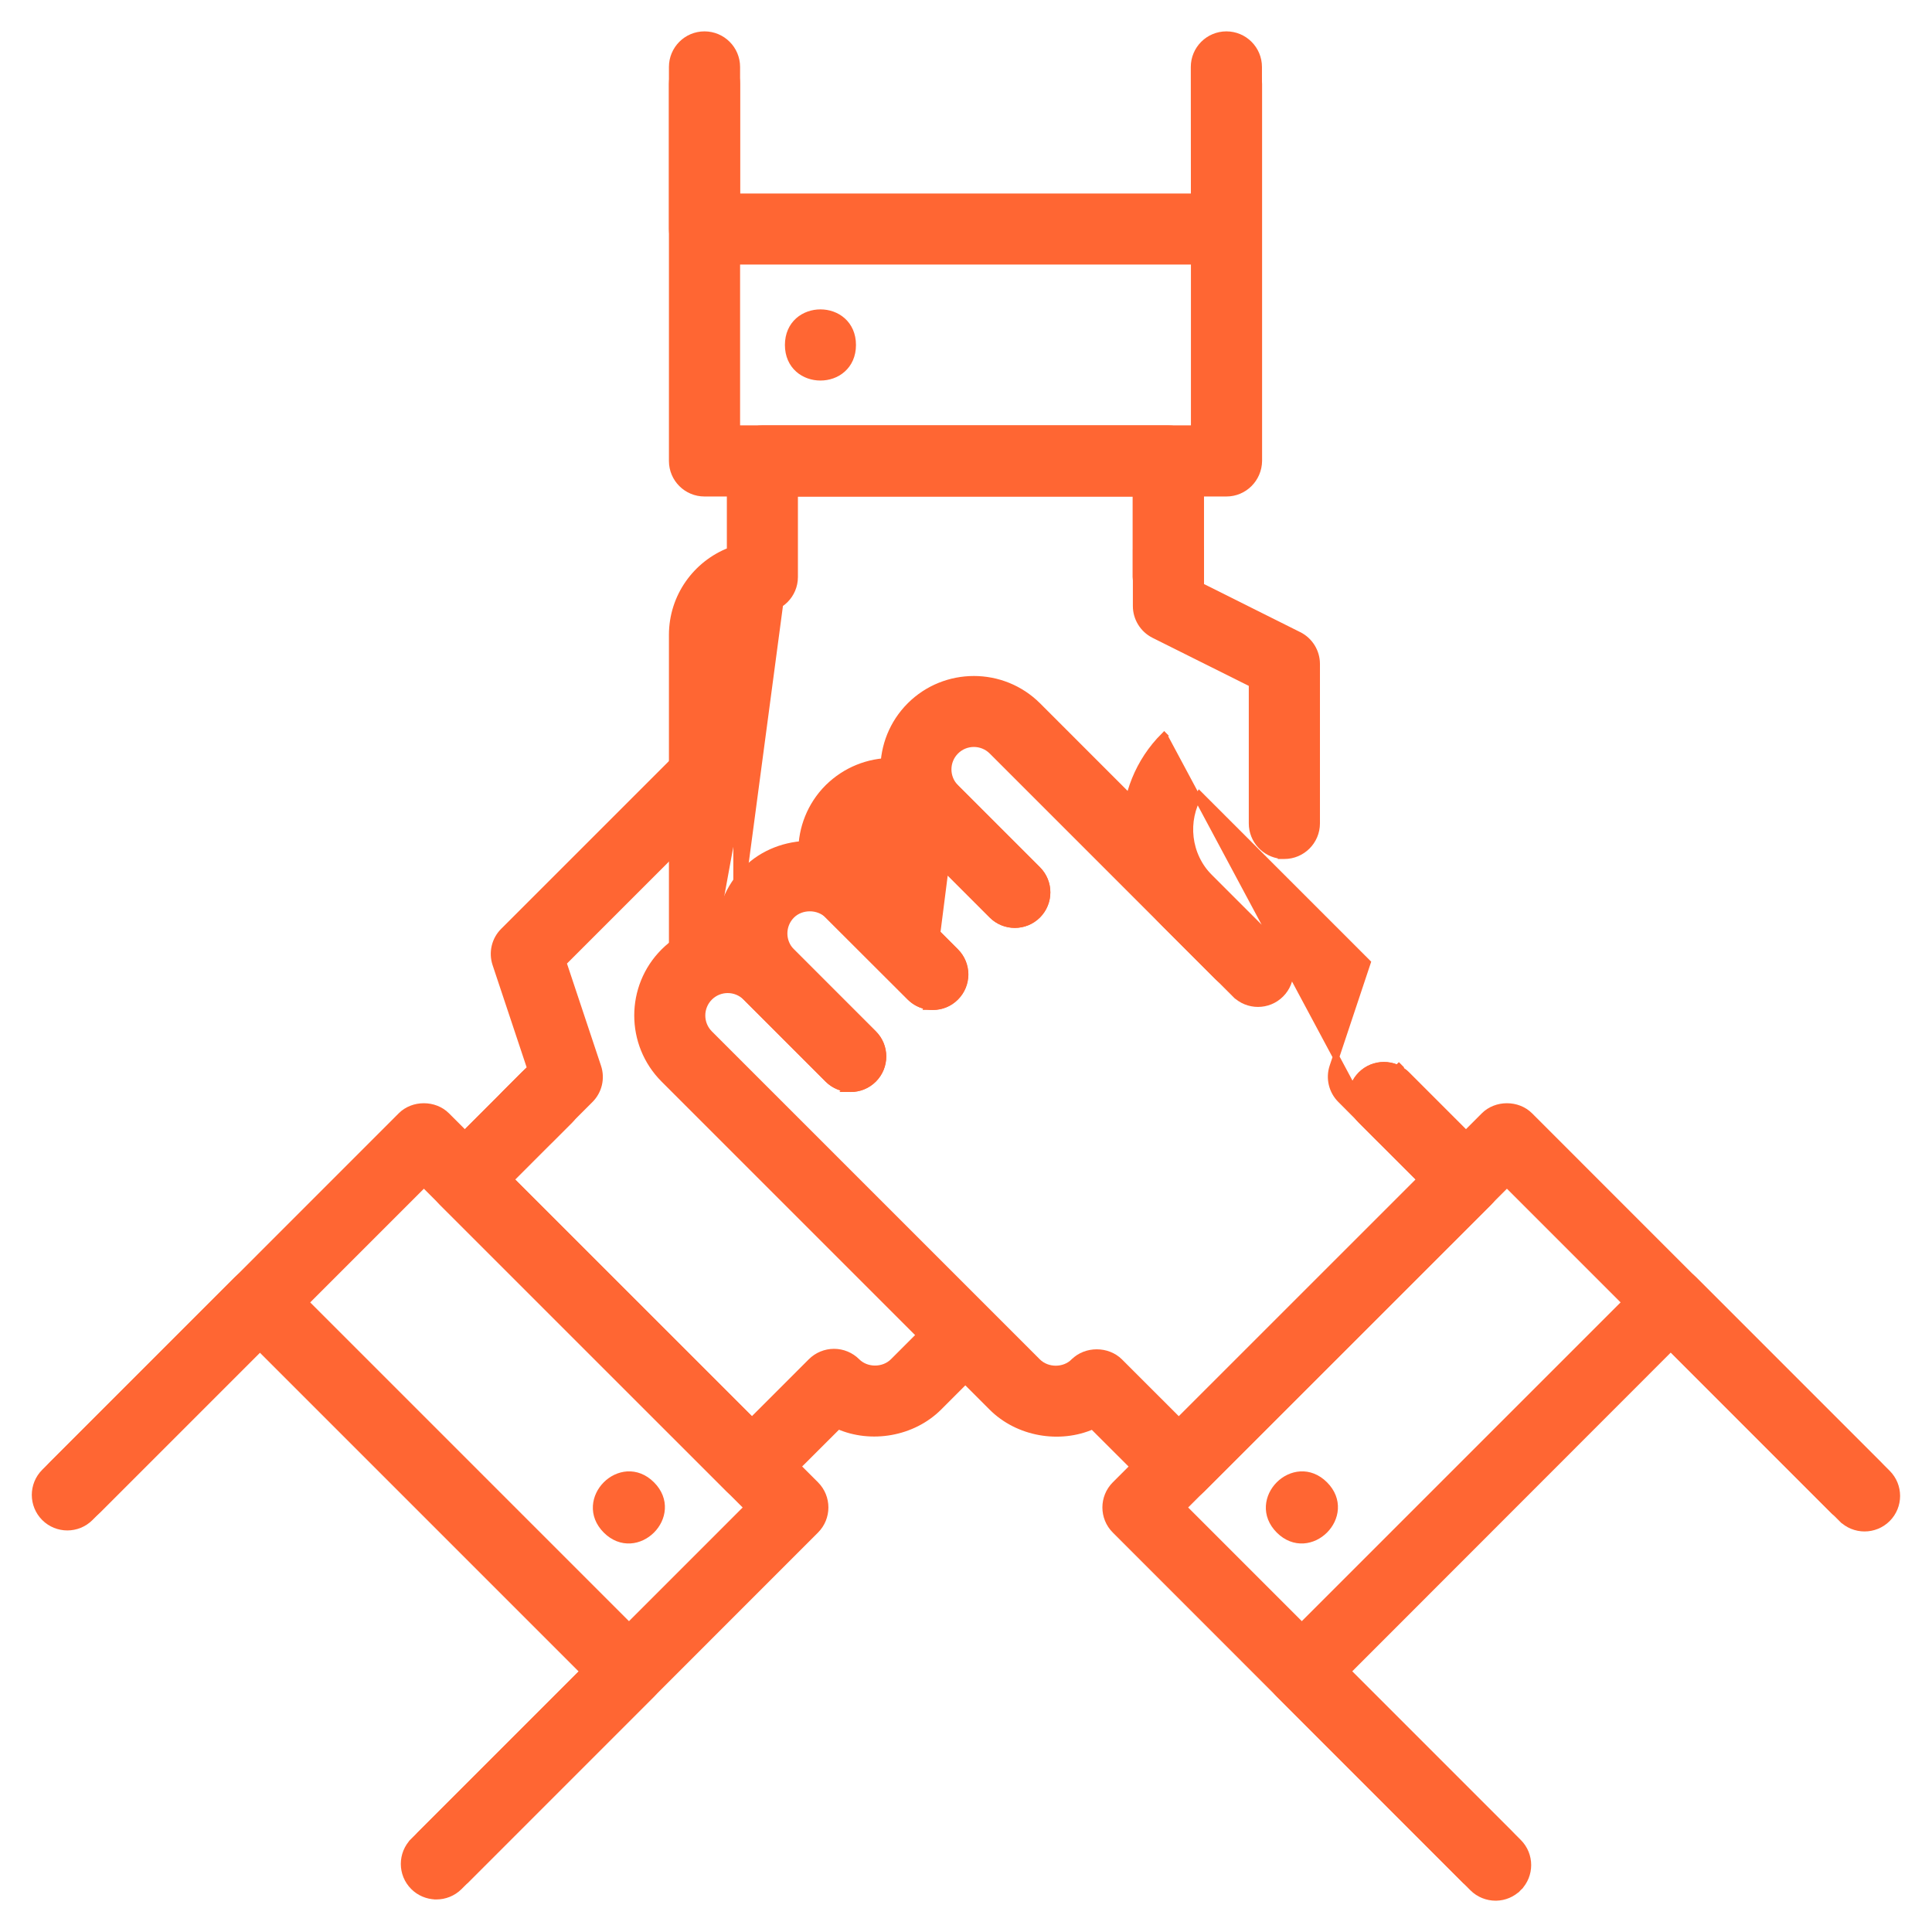
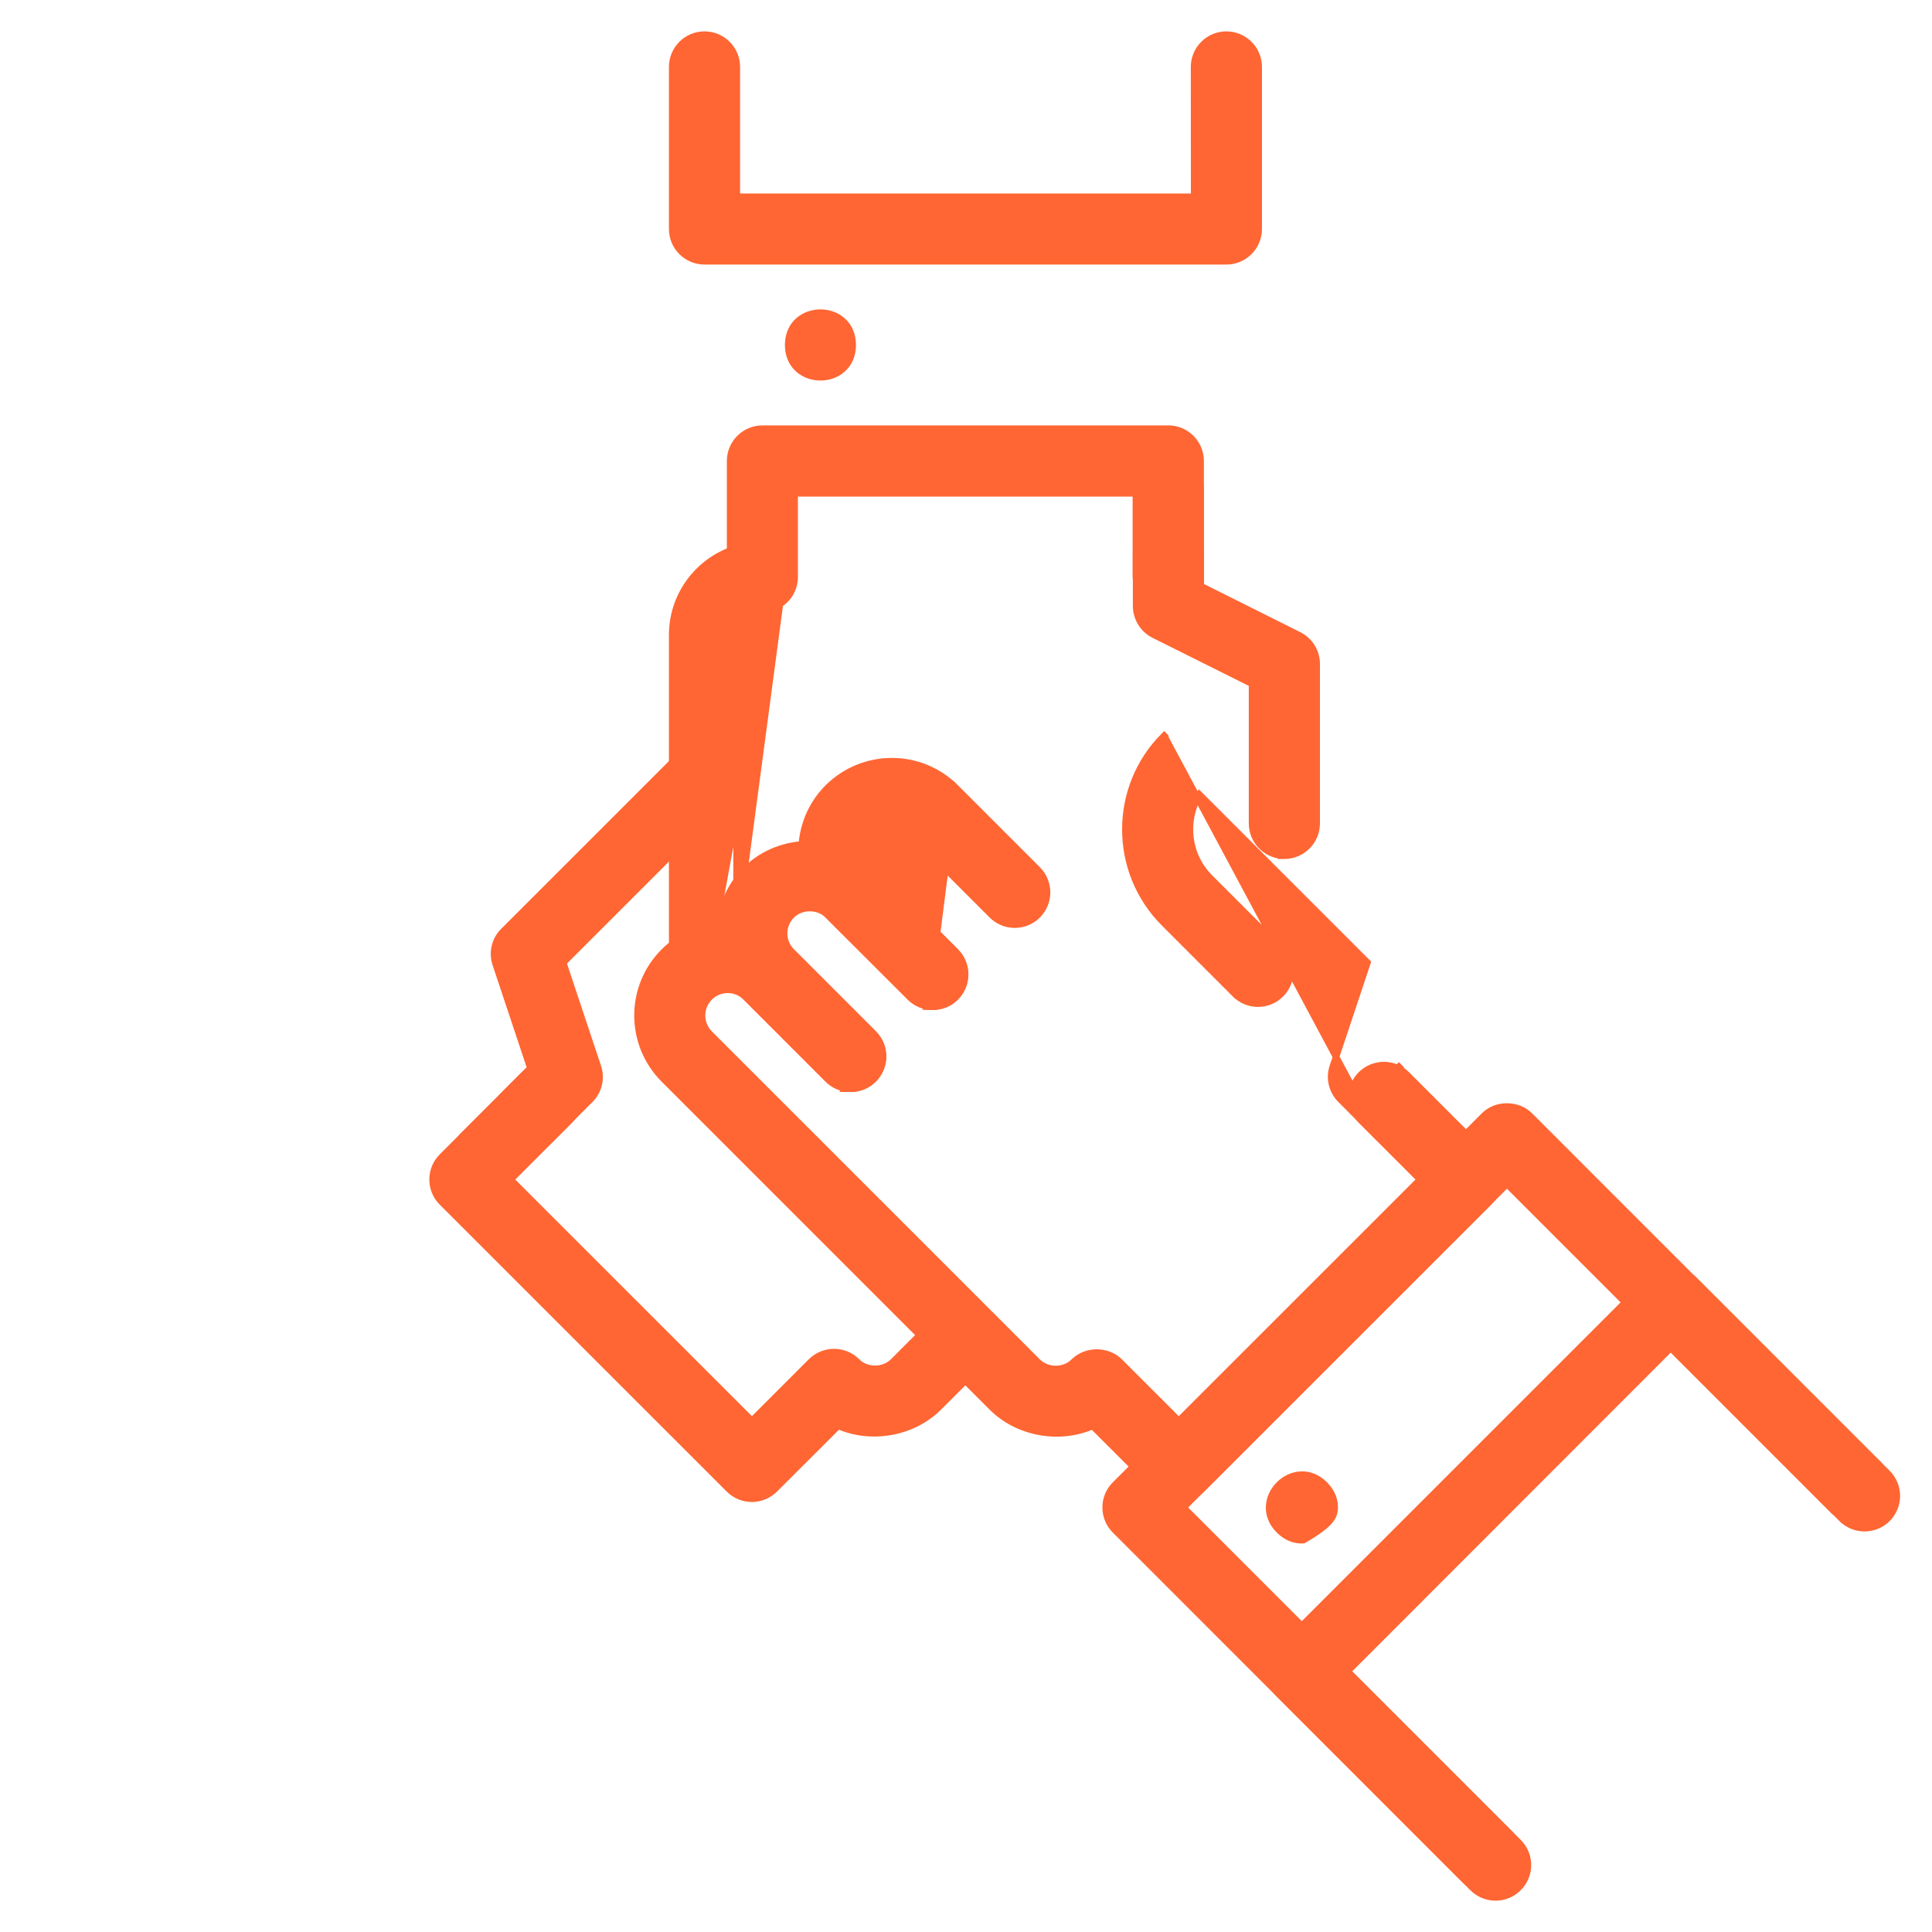
<svg xmlns="http://www.w3.org/2000/svg" width="59" height="59" viewBox="0 0 59 59" fill="none">
-   <path d="M12.874 55.983L12.945 56.053L12.874 55.983C12.49 56.367 12.49 56.991 12.874 57.376C13.057 57.558 13.296 57.654 13.534 57.663L13.535 57.664H13.573C13.824 57.664 14.076 57.568 14.268 57.376L14.197 57.305L14.268 57.376L24.91 46.731C25.294 46.347 25.294 45.723 24.91 45.338L13.64 34.069L13.64 34.069C13.269 33.698 12.618 33.698 12.247 34.069L12.247 34.069L1.605 44.714C1.221 45.098 1.221 45.722 1.605 46.107C1.99 46.491 2.614 46.491 2.998 46.107L12.945 36.16L22.821 46.036L12.874 55.983Z" fill="#FF6633" stroke="#FF6633" stroke-width="0.2" />
-   <path d="M12.629 56.224L12.692 56.288L12.629 56.224C12.244 56.609 12.244 57.233 12.629 57.617C12.813 57.801 13.054 57.897 13.294 57.905L13.295 57.906H13.327C13.579 57.906 13.83 57.81 14.021 57.622L14.022 57.621L19.902 51.741C20.087 51.556 20.191 51.305 20.191 51.042C20.191 50.781 20.087 50.529 19.902 50.344L8.633 39.075L8.633 39.075C8.249 38.691 7.624 38.691 7.24 39.075L1.36 44.955L1.36 44.955C0.975 45.34 0.975 45.964 1.36 46.349C1.744 46.733 2.369 46.733 2.753 46.349L7.935 41.166L17.811 51.042L12.629 56.224Z" fill="#FF6633" stroke="#FF6633" stroke-width="0.2" />
  <path d="M14.126 34.696L14.126 34.696L14.126 36.09C14.318 36.282 14.573 36.378 14.824 36.378H14.824C15.076 36.378 15.327 36.278 15.518 36.09L15.518 36.09L15.519 36.09L17.398 34.21L17.398 34.21C17.782 33.826 17.782 33.202 17.398 32.817C17.014 32.433 16.389 32.433 16.005 32.817L14.126 34.696Z" fill="#FF6633" stroke="#FF6633" stroke-width="0.2" />
-   <path d="M18.508 46.731L18.509 46.732C18.736 46.959 18.998 47.049 19.25 47.034C19.499 47.019 19.73 46.902 19.901 46.731C20.073 46.559 20.189 46.328 20.204 46.08C20.219 45.828 20.129 45.566 19.902 45.339C19.674 45.11 19.412 45.02 19.161 45.034C18.912 45.049 18.681 45.165 18.509 45.337C18.338 45.508 18.221 45.739 18.206 45.989C18.191 46.241 18.281 46.503 18.508 46.731Z" fill="#FF6633" stroke="#FF6633" stroke-width="0.2" />
  <path d="M22.995 45.767L22.994 45.768H22.962C22.712 45.768 22.457 45.672 22.264 45.48C22.264 45.48 22.264 45.48 22.264 45.48L13.499 36.717L13.499 36.717C13.115 36.333 13.115 35.708 13.499 35.324L13.499 35.324L16.006 32.817C16.39 32.433 17.015 32.433 17.399 32.817C17.784 33.202 17.784 33.826 17.399 34.21L17.399 34.21L15.591 36.019L22.963 43.388L24.771 41.58C24.956 41.395 25.208 41.291 25.47 41.291C25.732 41.291 25.983 41.395 26.168 41.58L26.168 41.58C26.461 41.876 26.982 41.876 27.278 41.58C27.278 41.58 27.278 41.58 27.278 41.58L28.53 40.328C28.915 39.943 29.539 39.943 29.923 40.328C30.308 40.712 30.308 41.337 29.923 41.721L29.86 41.657L29.923 41.721L28.672 42.973C27.871 43.773 26.599 43.984 25.598 43.543L23.661 45.476L22.995 45.767ZM22.995 45.767C23.236 45.759 23.474 45.663 23.661 45.476L22.995 45.767Z" fill="#FF6633" stroke="#FF6633" stroke-width="0.2" />
  <path d="M15.418 34.794C15.585 34.961 15.798 35.055 16.016 35.077V35.082H16.116C16.366 35.082 16.622 34.987 16.808 34.797C16.808 34.797 16.808 34.797 16.808 34.797L18.019 33.586C18.019 33.586 18.019 33.586 18.019 33.586C18.285 33.323 18.378 32.931 18.259 32.577L17.2 29.398L22.21 24.388L22.21 24.388C22.594 24.004 22.594 23.379 22.21 22.995C21.825 22.611 21.201 22.61 20.817 22.995L15.378 28.433C15.378 28.433 15.378 28.433 15.378 28.433C15.112 28.696 15.02 29.088 15.138 29.442L16.197 32.621L15.418 33.401L15.418 33.401C15.033 33.785 15.033 34.41 15.418 34.794Z" fill="#FF6633" stroke="#FF6633" stroke-width="0.2" />
-   <path d="M38.442 14.077V14.076V2.564C38.442 2.017 37.998 1.578 37.455 1.578C36.908 1.578 36.469 2.021 36.469 2.564V13.089H22.501V2.564C22.501 2.017 22.057 1.578 21.514 1.578C20.967 1.578 20.528 2.021 20.528 2.564V14.076C20.528 14.623 20.971 15.062 21.514 15.062H37.452H37.452C37.996 15.062 38.434 14.622 38.442 14.077Z" fill="#FF6633" stroke="#FF6633" stroke-width="0.2" />
  <path d="M36.465 2.045L36.468 6.009H22.501V2.045C22.501 1.498 22.057 1.058 21.514 1.058C20.967 1.058 20.528 1.502 20.528 2.045V6.992C20.528 7.539 20.971 7.979 21.514 7.979H37.452H37.452C37.995 7.979 38.435 7.539 38.438 6.996V6.995V2.045C38.438 1.498 37.995 1.058 37.452 1.058C36.905 1.058 36.465 1.502 36.465 2.045L36.465 2.045Z" fill="#FF6633" stroke="#FF6633" stroke-width="0.2" />
  <path d="M34.693 17.617C34.693 18.164 35.136 18.604 35.679 18.604C36.226 18.604 36.666 18.164 36.666 17.617V14.961C36.666 14.414 36.222 13.974 35.679 13.974C35.133 13.974 34.693 14.418 34.693 14.961V17.617Z" fill="#FF6633" stroke="#FF6633" stroke-width="0.2" />
  <path d="M24.07 10.535C24.07 10.857 24.192 11.107 24.38 11.274C24.567 11.441 24.813 11.521 25.055 11.521C25.298 11.521 25.544 11.441 25.73 11.274C25.918 11.107 26.04 10.857 26.04 10.535C26.04 10.212 25.918 9.963 25.73 9.795C25.544 9.629 25.298 9.548 25.055 9.548C24.813 9.548 24.567 9.629 24.38 9.795C24.192 9.963 24.07 10.212 24.07 10.535Z" fill="#FF6633" stroke="#FF6633" stroke-width="0.2" />
  <path d="M24.267 15.065V17.621C24.267 18.164 23.827 18.607 23.28 18.607C22.848 18.607 22.494 18.961 22.494 19.394V29.132V29.132H22.394L24.267 15.065ZM24.267 15.065H34.692V17.621C34.692 18.168 35.136 18.607 35.679 18.607C36.225 18.607 36.665 18.164 36.665 17.621V14.078C36.665 13.531 36.222 13.091 35.679 13.091H23.284C22.737 13.091 22.297 13.535 22.297 14.078V16.817C21.264 17.214 20.528 18.216 20.528 19.39V29.129C20.528 29.676 20.971 30.115 21.514 30.116L24.267 15.065Z" fill="#FF6633" stroke="#FF6633" stroke-width="0.2" />
  <path d="M35.24 19.388L35.24 19.388L38.236 20.884V25.145C38.236 25.658 38.626 26.077 39.122 26.127V26.132H39.222C39.766 26.132 40.209 25.689 40.209 25.145V20.274C40.209 19.905 39.998 19.561 39.665 19.395L39.665 19.395L36.669 17.898V16.795C36.669 16.248 36.226 15.808 35.683 15.808C35.136 15.808 34.696 16.252 34.696 16.795V18.508C34.696 18.878 34.907 19.221 35.24 19.388Z" fill="#FF6633" stroke="#FF6633" stroke-width="0.2" />
  <path d="M45.394 57.664H45.431L45.433 57.663C45.671 57.654 45.907 57.558 46.089 57.376L46.026 57.312L46.089 57.376C46.474 56.991 46.474 56.367 46.089 55.983L36.143 46.036L46.019 36.16L55.965 46.107L56.036 46.036L55.965 46.107C56.35 46.491 56.974 46.491 57.358 46.107C57.743 45.722 57.743 45.098 57.358 44.714L46.716 34.069L46.716 34.069C46.345 33.698 45.694 33.698 45.323 34.069L34.054 45.338L34.054 45.338C33.669 45.723 33.669 46.347 34.054 46.731L44.696 57.376L44.764 57.308L44.696 57.376C44.888 57.568 45.143 57.664 45.394 57.664Z" fill="#FF6633" stroke="#FF6633" stroke-width="0.2" />
  <path d="M45.673 57.944H45.69L45.691 57.944C45.937 57.939 46.181 57.843 46.371 57.652L46.308 57.589L46.371 57.652C46.756 57.268 46.756 56.643 46.371 56.259L41.153 51.04L51.025 41.161L56.244 46.38L56.315 46.309L56.244 46.38C56.628 46.764 57.253 46.764 57.637 46.38C58.022 45.995 58.022 45.371 57.637 44.986L51.724 39.073L51.724 39.073C51.339 38.689 50.715 38.689 50.331 39.073L39.061 50.342C38.876 50.527 38.773 50.779 38.773 51.041C38.773 51.303 38.876 51.554 39.061 51.739L44.975 57.656L44.975 57.656C45.167 57.848 45.422 57.944 45.673 57.944Z" fill="#FF6633" stroke="#FF6633" stroke-width="0.2" />
  <path d="M42.959 32.817L42.959 32.817C42.574 32.433 41.95 32.433 41.565 32.817C41.181 33.202 41.181 33.826 41.565 34.21L43.445 36.09C43.445 36.09 43.445 36.09 43.445 36.09C43.637 36.282 43.892 36.378 44.143 36.378H44.143C44.395 36.378 44.646 36.278 44.837 36.09L44.838 36.09C45.222 35.705 45.222 35.081 44.838 34.697L42.959 32.817Z" fill="#FF6633" stroke="#FF6633" stroke-width="0.2" />
-   <path d="M39.062 46.732L39.062 46.732C39.289 46.959 39.551 47.049 39.803 47.034C40.052 47.019 40.283 46.902 40.454 46.731C40.626 46.559 40.742 46.328 40.757 46.08C40.772 45.828 40.682 45.566 40.455 45.339C40.227 45.11 39.965 45.02 39.714 45.034C39.464 45.049 39.233 45.165 39.061 45.337C38.89 45.508 38.773 45.739 38.758 45.989C38.743 46.241 38.833 46.503 39.062 46.732Z" fill="#FF6633" stroke="#FF6633" stroke-width="0.2" />
-   <path d="M37.182 29.827C37.331 29.976 37.517 30.067 37.71 30.101L37.701 30.115H37.88C38.134 30.115 38.386 30.02 38.575 29.827C38.959 29.442 38.959 28.818 38.575 28.434L31.689 21.547L31.689 21.547C30.614 20.476 28.867 20.476 27.792 21.547L27.792 21.547C26.717 22.622 26.717 24.369 27.792 25.444L30.296 27.948L30.296 27.948C30.68 28.332 31.304 28.332 31.689 27.948C32.073 27.563 32.073 26.939 31.689 26.555L29.185 24.051C29.185 24.051 29.185 24.051 29.185 24.051C28.879 23.745 28.879 23.247 29.185 22.941C29.491 22.634 29.989 22.634 30.296 22.941L37.182 29.827Z" fill="#FF6633" stroke="#FF6633" stroke-width="0.2" />
+   <path d="M39.062 46.732L39.062 46.732C39.289 46.959 39.551 47.049 39.803 47.034C40.626 46.559 40.742 46.328 40.757 46.08C40.772 45.828 40.682 45.566 40.455 45.339C40.227 45.11 39.965 45.02 39.714 45.034C39.464 45.049 39.233 45.165 39.061 45.337C38.89 45.508 38.773 45.739 38.758 45.989C38.743 46.241 38.833 46.503 39.062 46.732Z" fill="#FF6633" stroke="#FF6633" stroke-width="0.2" />
  <path d="M28.332 30.728C28.134 30.697 27.942 30.605 27.789 30.452L25.283 27.949L25.282 27.949C24.211 26.874 24.211 25.127 25.282 24.052L25.283 24.052C26.361 22.981 28.107 22.973 29.183 24.052L28.332 30.728ZM28.332 30.728L28.326 30.741H28.488C28.741 30.741 28.994 30.645 29.18 30.452C29.564 30.067 29.563 29.443 29.179 29.059L26.676 26.556C26.676 26.556 26.676 26.556 26.676 26.556C26.373 26.249 26.373 25.751 26.676 25.445C26.982 25.139 27.48 25.139 27.79 25.445C27.79 25.445 27.79 25.445 27.79 25.445L30.293 27.949L30.293 27.949C30.677 28.333 31.302 28.333 31.686 27.949C32.071 27.564 32.071 26.94 31.686 26.555L29.183 24.052L28.332 30.728Z" fill="#FF6633" stroke="#FF6633" stroke-width="0.2" />
  <path d="M25.285 32.959C25.435 33.109 25.624 33.2 25.818 33.233L25.81 33.247H25.983C26.238 33.247 26.49 33.147 26.678 32.959L26.678 32.959C27.063 32.574 27.063 31.95 26.678 31.565L24.175 29.062C23.869 28.756 23.869 28.258 24.175 27.951C24.471 27.655 24.992 27.658 25.285 27.951L25.285 27.952L27.792 30.455C27.792 30.455 27.792 30.455 27.792 30.455C28.177 30.839 28.801 30.839 29.185 30.455C29.57 30.071 29.57 29.446 29.185 29.062L26.682 26.558C25.64 25.517 23.823 25.517 22.782 26.558C21.707 27.633 21.707 29.38 22.782 30.455L25.285 32.959Z" fill="#FF6633" stroke="#FF6633" stroke-width="0.2" />
  <path d="M43.373 36.023L36.001 43.392L34.192 41.584L34.192 41.584C33.818 41.213 33.167 41.213 32.796 41.584L32.795 41.584C32.502 41.88 31.982 41.88 31.685 41.584L21.668 31.567C21.668 31.567 21.668 31.567 21.668 31.567C21.362 31.26 21.362 30.763 21.668 30.456C21.974 30.15 22.472 30.15 22.778 30.456L25.282 32.96L25.282 32.96C25.666 33.344 26.291 33.344 26.675 32.96C27.059 32.575 27.059 31.951 26.675 31.567L24.172 29.063L24.172 29.063C23.096 27.991 21.35 27.991 20.275 29.063L20.275 29.063C19.2 30.138 19.2 31.885 20.275 32.96L30.292 42.977C31.092 43.777 32.365 43.988 33.366 43.547L35.302 45.48C35.303 45.481 35.303 45.481 35.303 45.481C35.484 45.663 35.722 45.758 35.96 45.768L35.961 45.769H36.001C36.255 45.769 36.507 45.673 36.699 45.485L36.699 45.484L45.465 36.722L45.465 36.722C45.849 36.337 45.849 35.713 45.465 35.328L42.958 32.822L42.887 32.892L42.958 32.822C42.573 32.437 41.949 32.437 41.565 32.822C41.18 33.206 41.18 33.831 41.565 34.215L43.373 36.023Z" fill="#FF6633" stroke="#FF6633" stroke-width="0.2" />
  <path d="M42.149 34.794L42.149 34.794L40.941 33.582C40.678 33.32 40.582 32.928 40.701 32.573L41.76 29.395L36.629 24.264C36.154 25.061 36.259 26.114 36.945 26.8L39.113 28.968C39.497 29.352 39.497 29.977 39.113 30.361C38.729 30.746 38.104 30.746 37.72 30.361L37.791 30.291L37.72 30.361L35.552 28.193C33.972 26.613 33.972 24.043 35.552 22.467L35.552 22.467L35.622 22.538L35.552 22.467L42.149 34.794ZM42.149 34.794C42.318 34.962 42.534 35.057 42.753 35.078L42.754 35.082M42.149 34.794L42.754 35.082M42.754 35.082H42.847M42.754 35.082H42.847M42.847 35.082C43.102 35.082 43.353 34.986 43.543 34.794L42.847 35.082ZM42.763 32.621L42.719 32.577L42.648 32.648L42.743 32.68L42.763 32.621Z" fill="#FF6633" stroke="#FF6633" stroke-width="0.2" />
</svg>